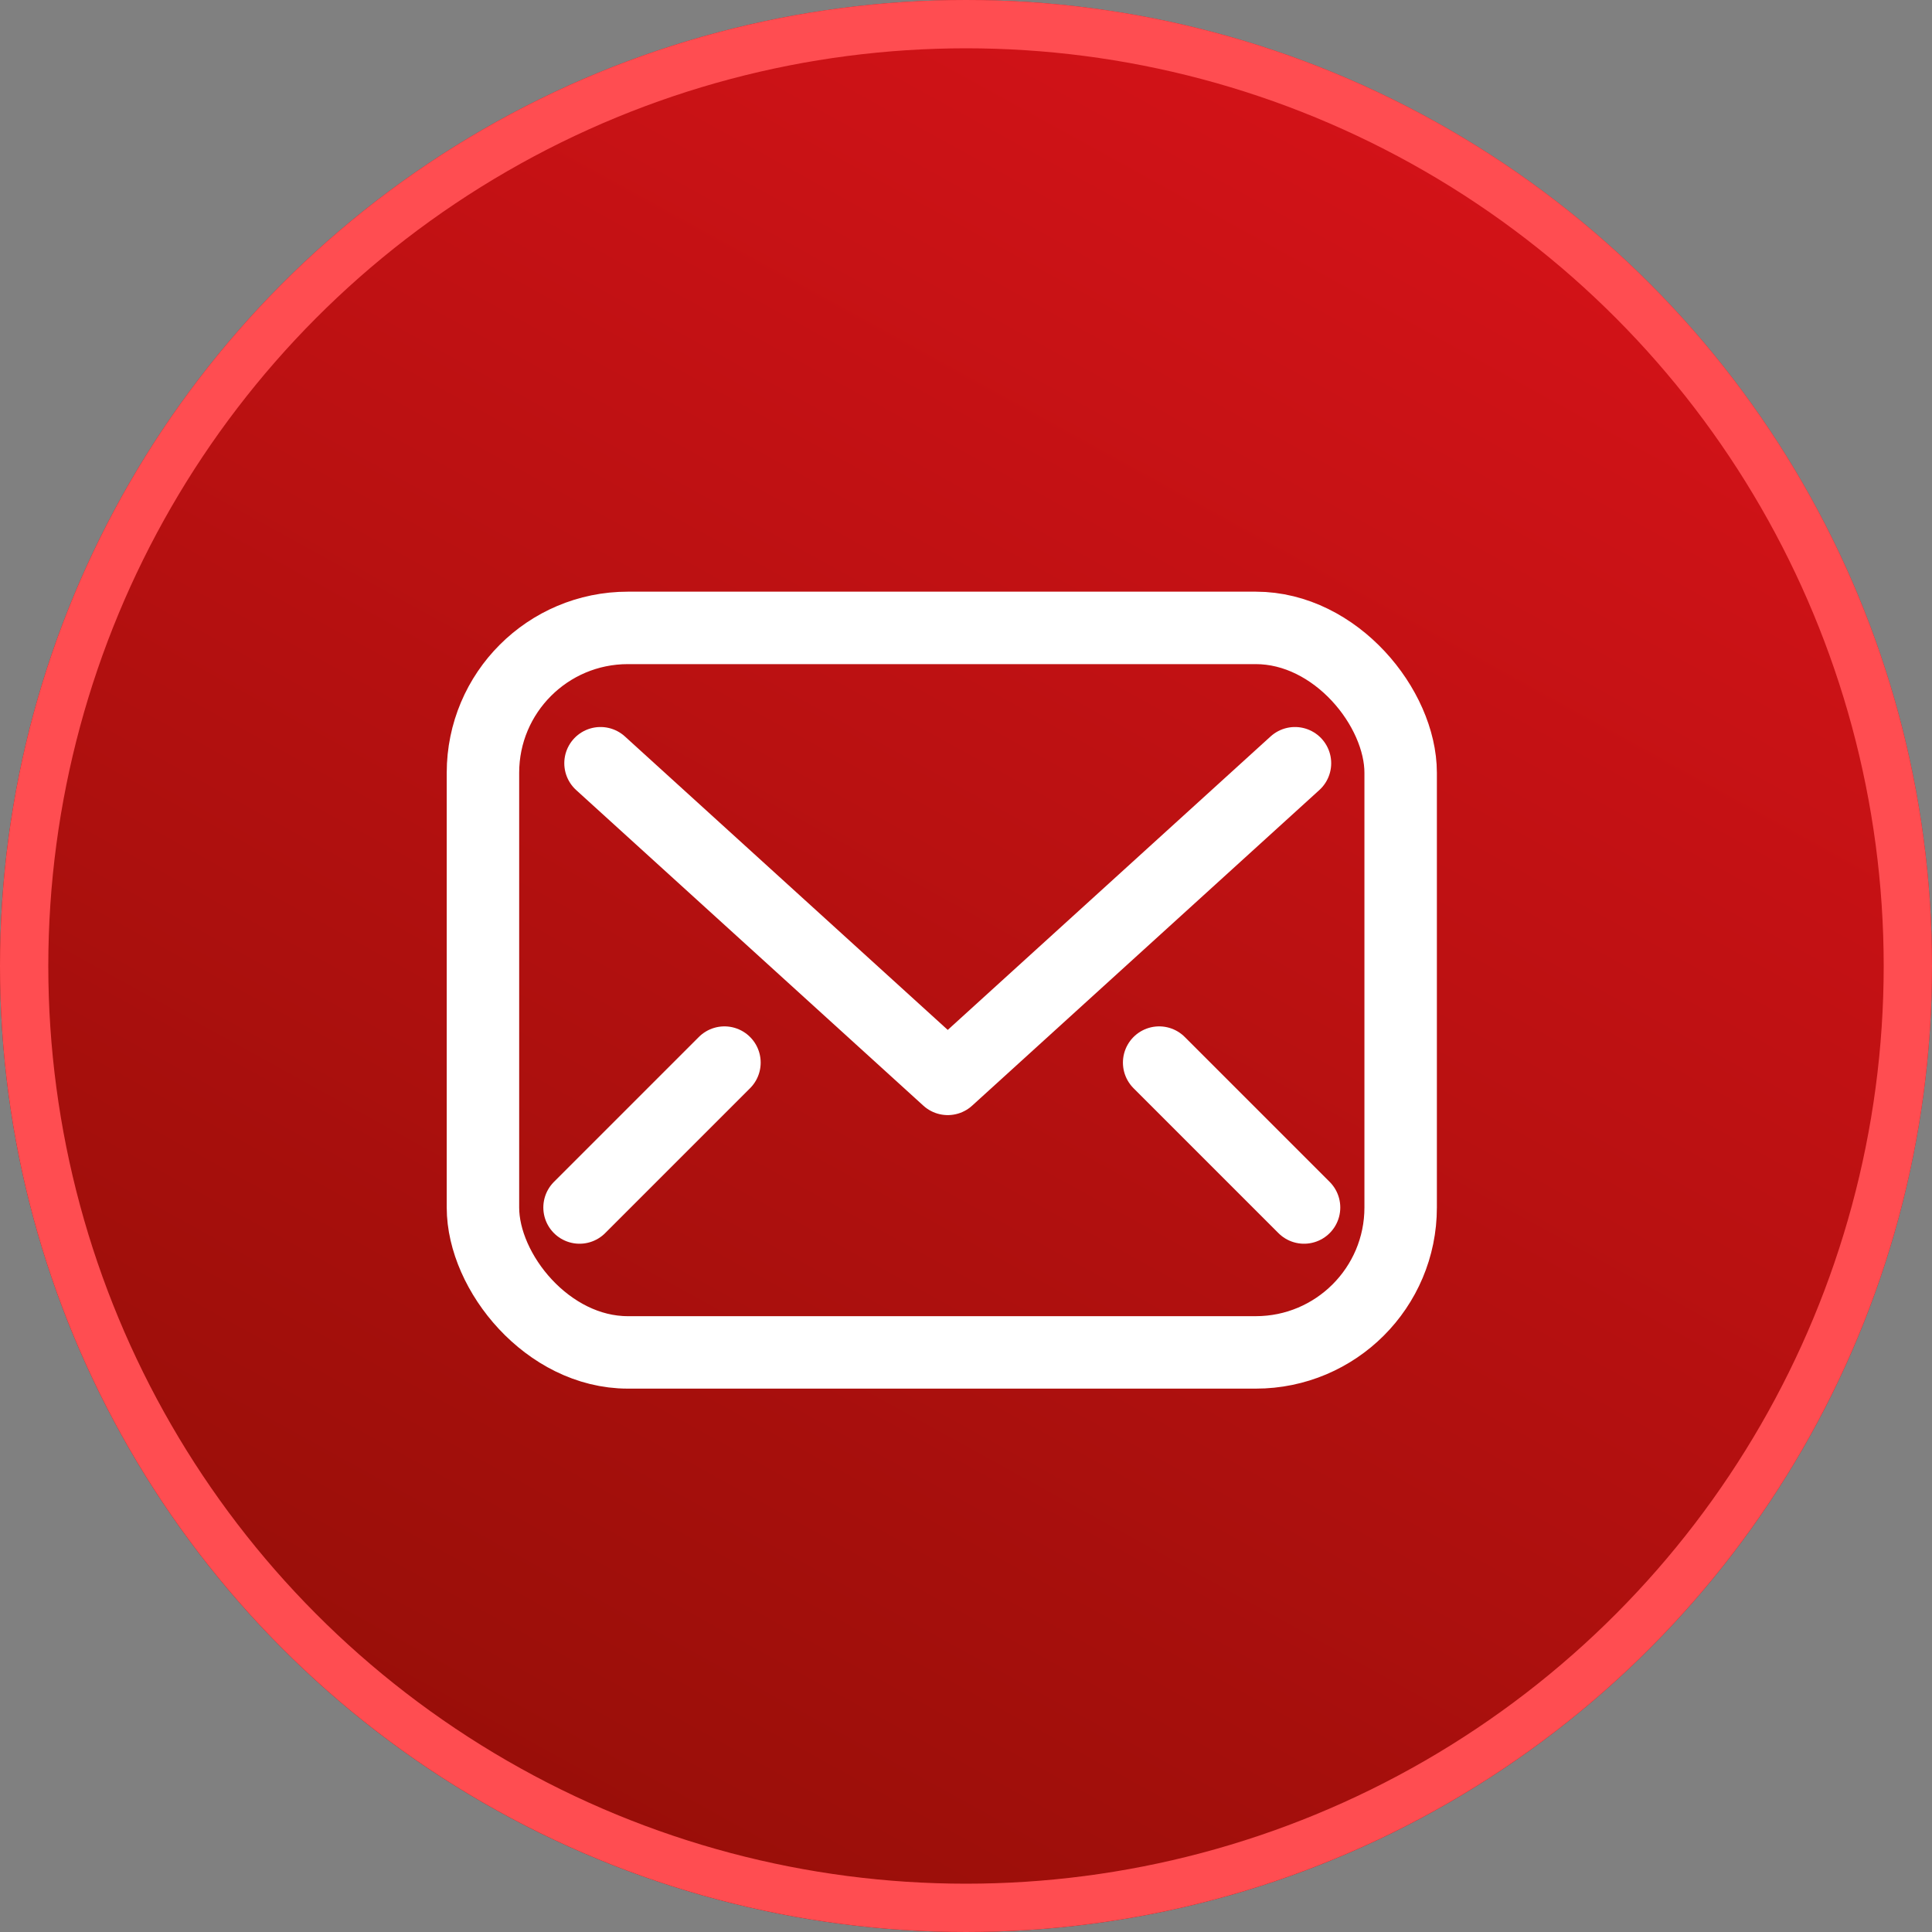
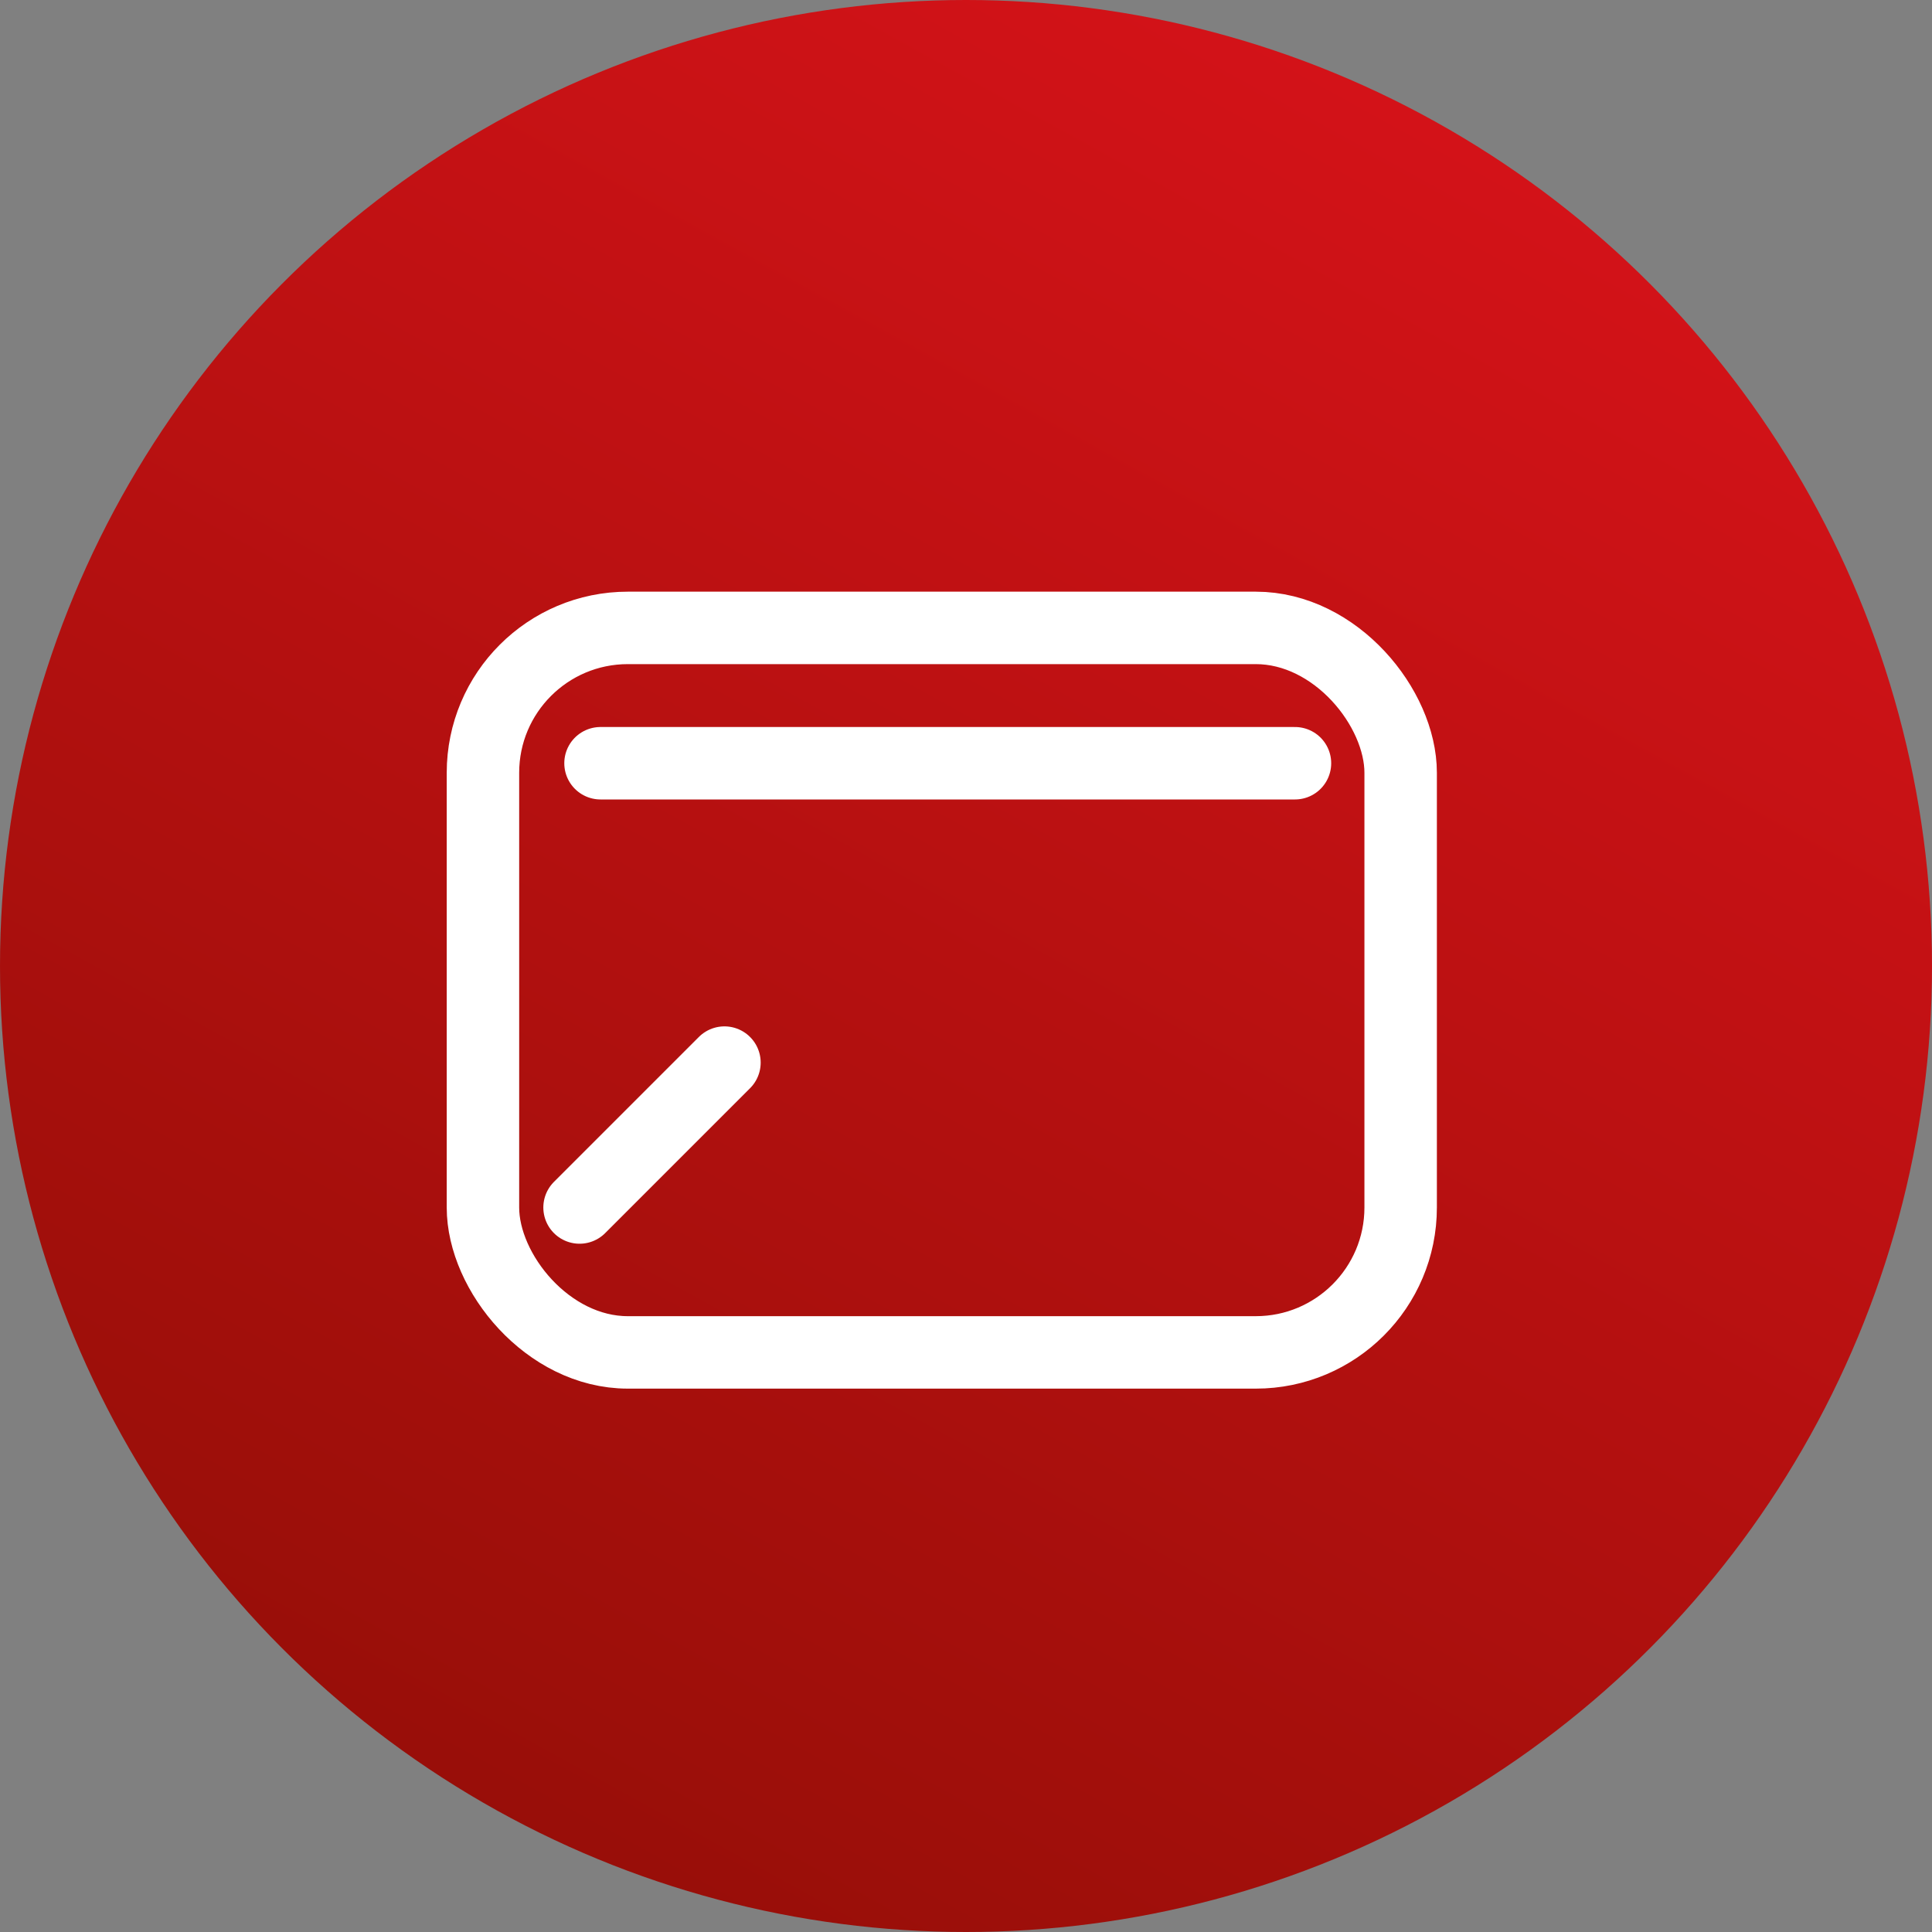
<svg xmlns="http://www.w3.org/2000/svg" width="40" height="40" viewBox="0 0 40 40">
  <rect x="0" y="0" width="40" height="40" fill="#808080" stroke="none" />
  <defs>
    <linearGradient id="linear-gradient" x1="0.755" y1="-0.075" x2="-0.17" y2="1.604" gradientUnits="objectBoundingBox">
      <stop offset="0" stop-color="#db131a" />
      <stop offset="0.879" stop-color="#770c00" />
      <stop offset="1" stop-color="#770c00" />
    </linearGradient>
  </defs>
  <g id="mail" transform="translate(-237 -2435)">
    <g id="Ellipse_1" data-name="Ellipse 1" transform="translate(237 2435)" stroke="#ff4d51" stroke-width="1" fill="url(#linear-gradient)">
      <circle cx="20" cy="20" r="20" stroke="none" />
-       <circle cx="20" cy="20" r="19.5" fill="none" />
    </g>
    <g id="email" transform="translate(246.811 2447.83)">
-       <path id="Path_94" data-name="Path 94" d="M5,9l7.189,6.535L19.378,9" transform="translate(-2.378 -6.028)" fill="none" stroke="#fff" stroke-linecap="round" stroke-linejoin="round" stroke-miterlimit="10" stroke-width="1.5" />
+       <path id="Path_94" data-name="Path 94" d="M5,9L19.378,9" transform="translate(-2.378 -6.028)" fill="none" stroke="#fff" stroke-linecap="round" stroke-linejoin="round" stroke-miterlimit="10" stroke-width="1.5" />
      <rect id="Rectangle_78" data-name="Rectangle 78" width="19" height="15" rx="3" transform="translate(0.188 0.17)" fill="none" stroke="#fff" stroke-linecap="round" stroke-linejoin="round" stroke-miterlimit="10" stroke-width="1.5" />
      <line id="Line_12" data-name="Line 12" y1="3" x2="3" transform="translate(2.188 9.17)" fill="none" stroke="#fff" stroke-linecap="round" stroke-linejoin="round" stroke-miterlimit="10" stroke-width="1.5" />
-       <line id="Line_13" data-name="Line 13" x1="3" y1="3" transform="translate(14.188 9.17)" fill="none" stroke="#fff" stroke-linecap="round" stroke-linejoin="round" stroke-miterlimit="10" stroke-width="1.5" />
    </g>
  </g>
</svg>